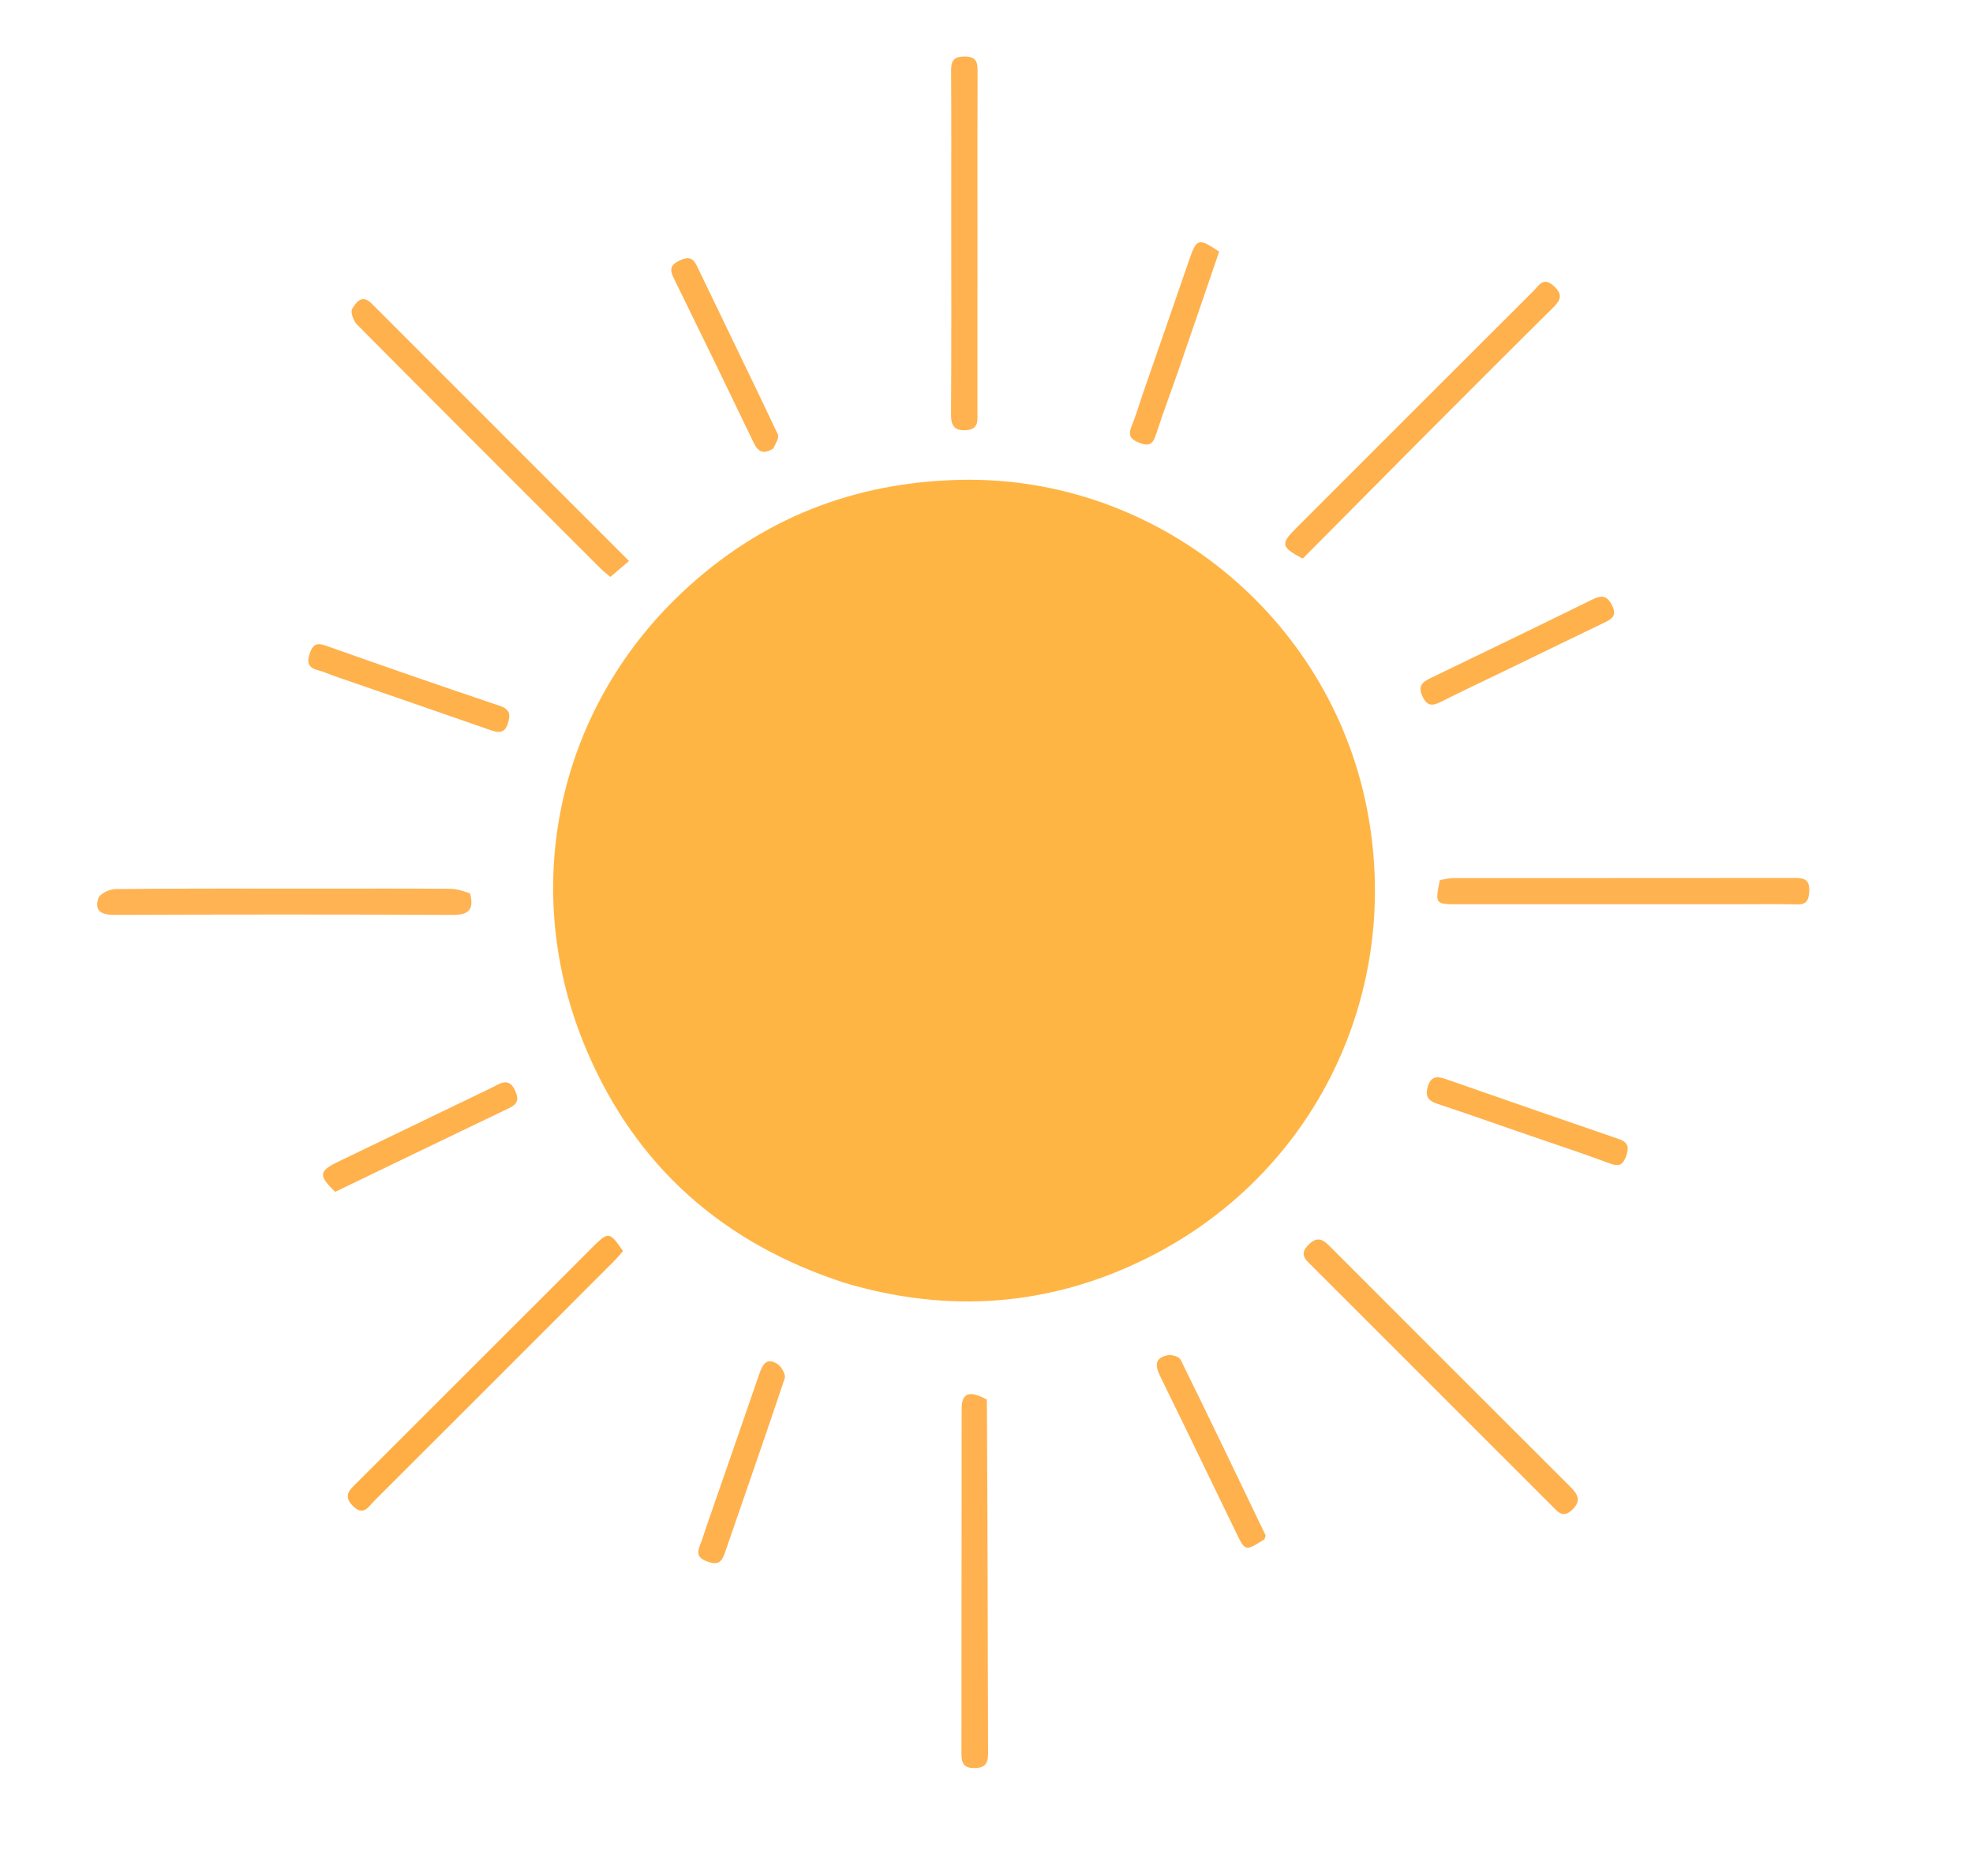
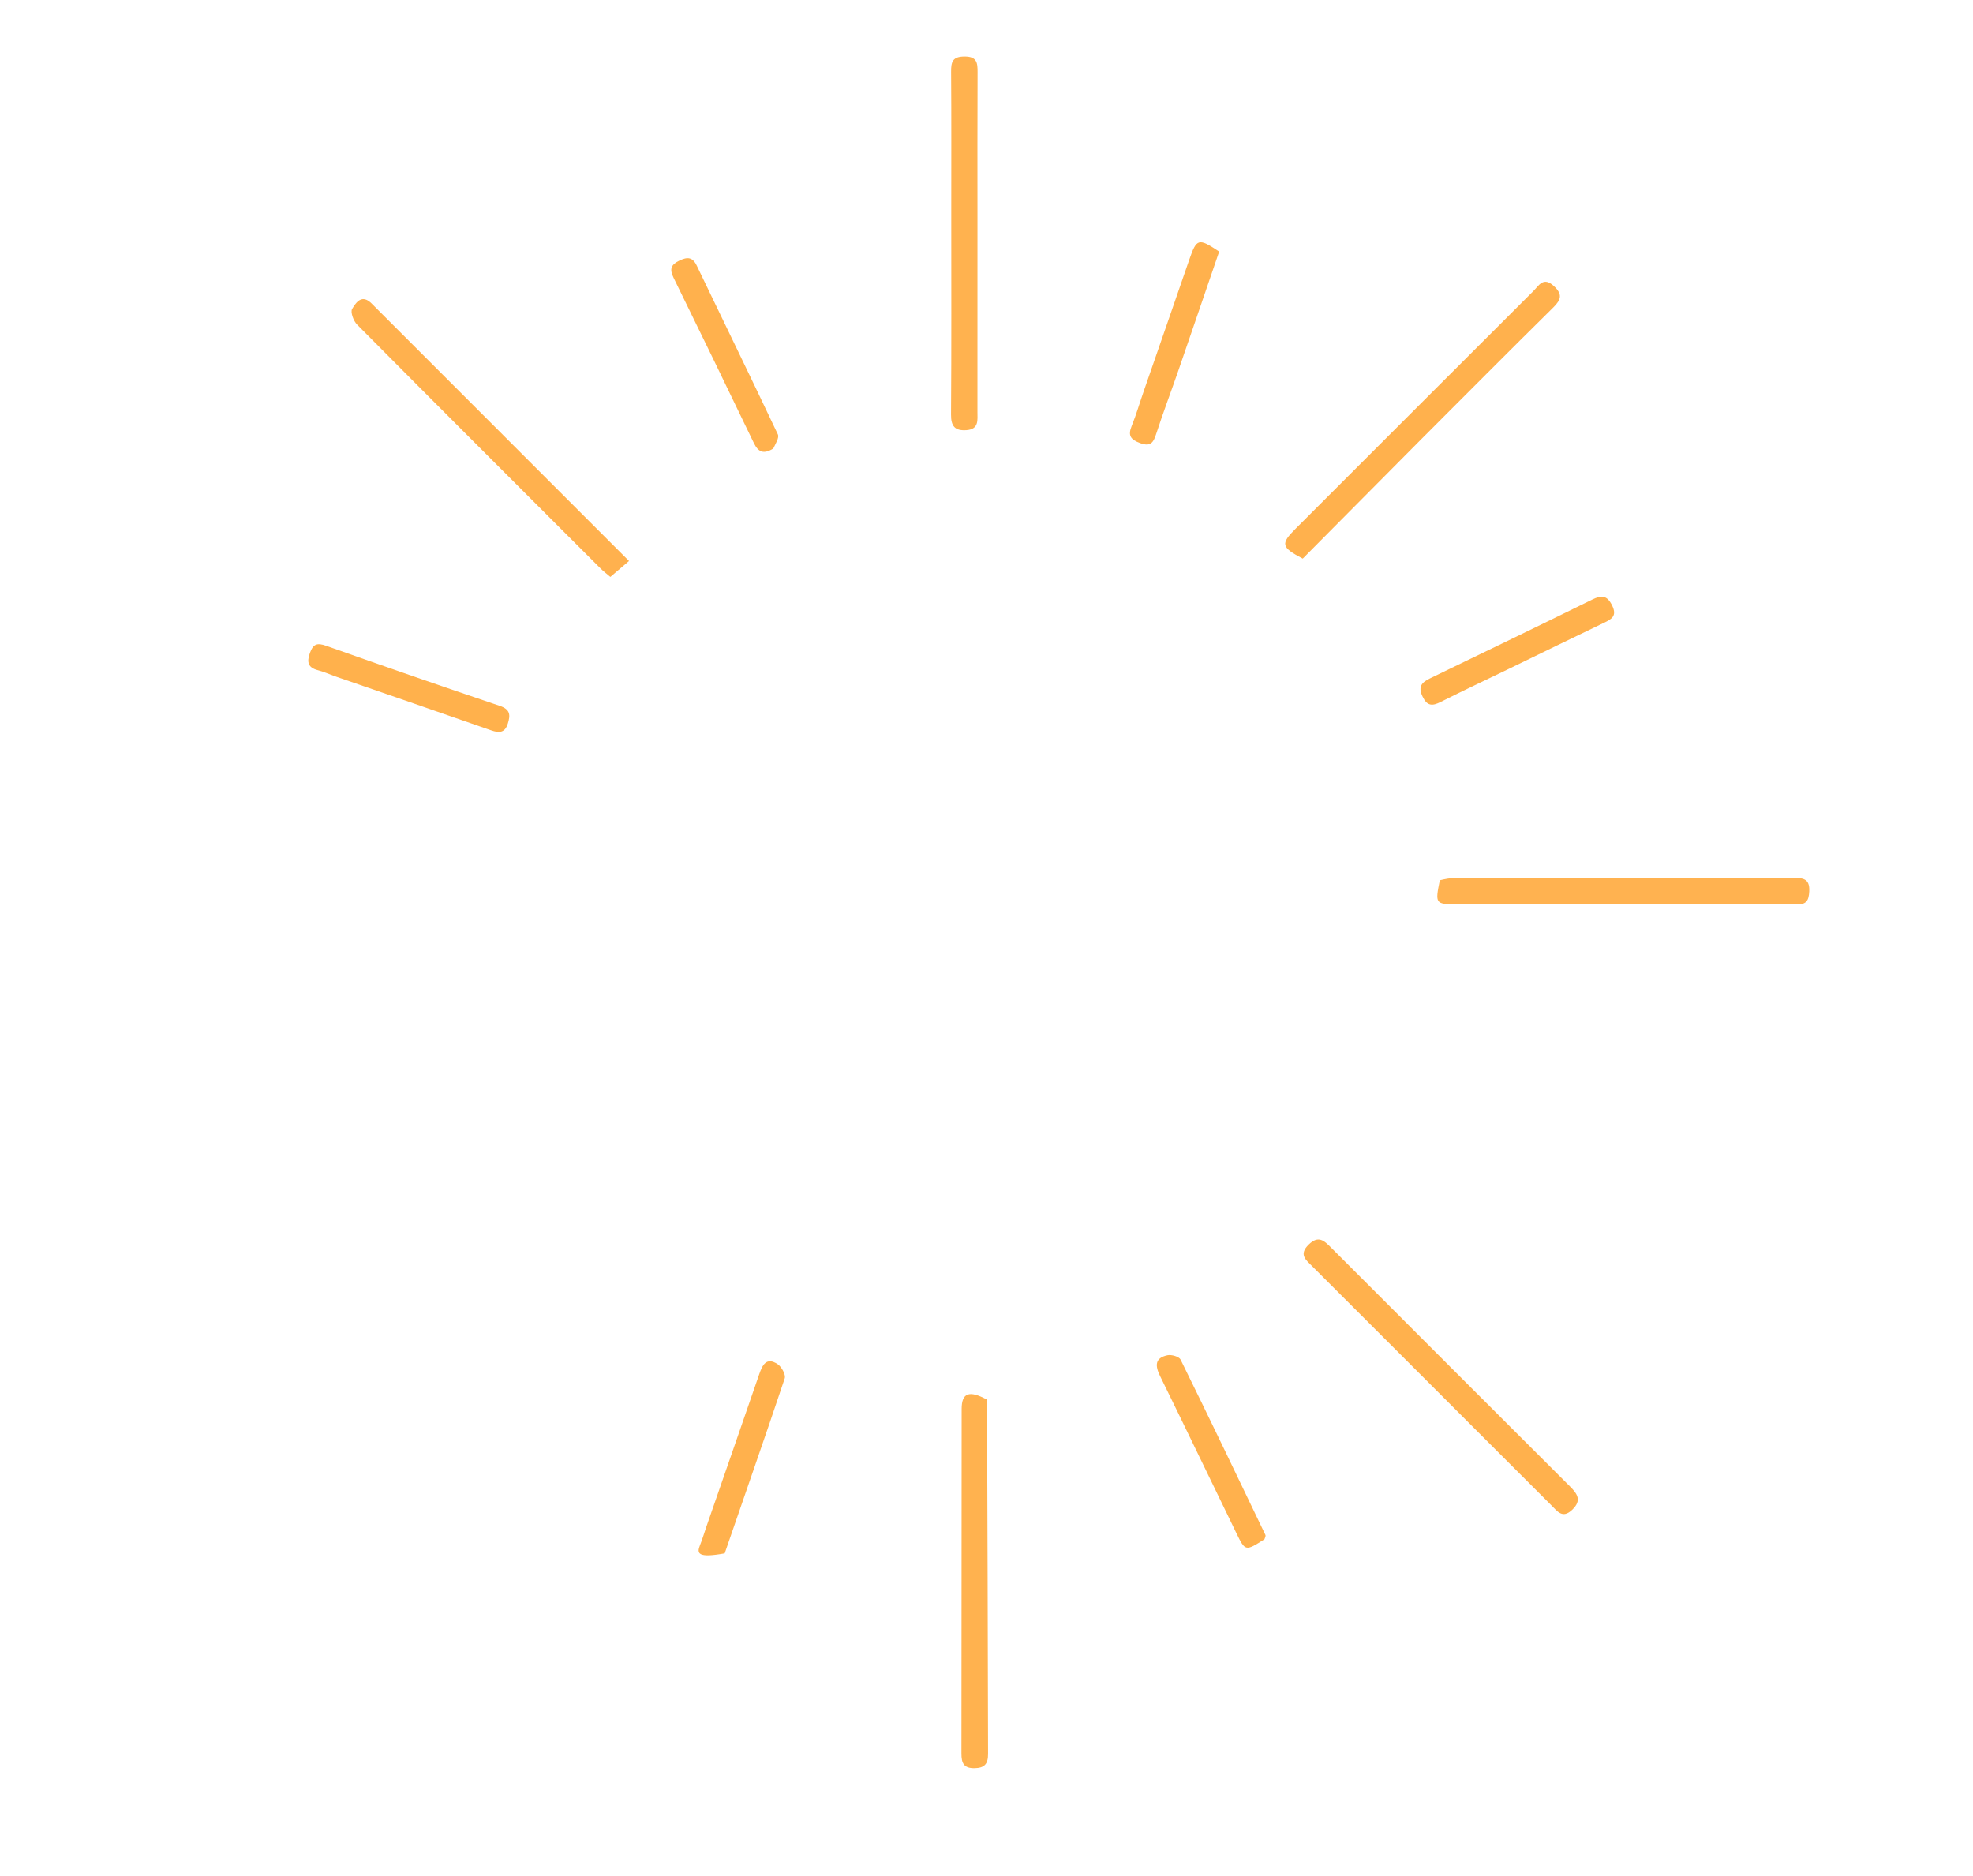
<svg xmlns="http://www.w3.org/2000/svg" version="1.1" id="Layer_1" x="0px" y="0px" width="100%" viewBox="0 0 589 560" enable-background="new 0 0 589 560" xml:space="preserve">
  <path fill="#FFFFFF" opacity="0" stroke="none" d=" M359,561   C239.333,561 120.167,561 1,561   C1,374.333 1,187.667 1,1   C197.333,1 393.667,1 590,1   C590,187.667 590,374.333 590,561   C513.167,561 436.333,561 359,561  M252.518,383.027   C283.236,392.223 313.266,389.915 341.873,375.842   C392.568,350.904 419.033,296.166 407.973,240.882   C396.536,183.714 345.138,142.04 286.868,143.239   C255.041,143.894 227.098,154.784 203.681,176.808   C166.095,212.16 154.802,265.652 175.073,313.41   C189.835,348.188 215.81,371.161 252.518,383.027  M444.127,430.373   C450.482,436.727 456.832,443.087 463.195,449.433   C464.945,451.179 466.472,453.438 469.337,450.707   C472.301,447.882 470.893,445.929 468.626,443.668   C444.823,419.928 421.061,396.149 397.304,372.363   C395.282,370.338 393.579,368.697 390.697,371.51   C387.654,374.482 389.794,376.055 391.724,377.983   C409.033,395.271 426.328,412.574 444.127,430.373  M140.123,266.316   C138.221,265.967 136.322,265.33 134.417,265.318   C121.268,265.229 108.119,265.271 94.969,265.271   C74.828,265.271 54.687,265.2 34.548,265.393   C32.741,265.41 29.823,266.763 29.366,268.141   C28.092,271.979 30.329,273.121 34.214,273.105   C67.837,272.97 101.46,272.954 135.082,273.112   C139.795,273.134 141.633,271.688 140.123,266.316  M294.434,417.399   C289.304,414.933 287.087,415.813 287.08,420.569   C287.031,454.867 287.073,489.164 287.018,523.462   C287.014,526.286 287.705,527.848 290.897,527.809   C293.903,527.773 294.974,526.547 294.965,523.576   C294.861,488.448 294.836,453.32 294.434,417.399  M291.803,64.5   C291.803,50.191 291.767,35.881 291.832,21.572   C291.845,18.77 291.678,16.855 287.938,16.865   C284.353,16.874 283.911,18.469 283.933,21.433   C284.037,35.409 283.979,49.386 283.979,63.363   C283.979,83.496 284.053,103.63 283.91,123.762   C283.884,127.288 285.121,128.642 288.505,128.411   C292.301,128.153 291.793,125.36 291.795,122.904   C291.809,103.77 291.803,84.635 291.803,64.5  M429.464,263.032   C428.398,269.801 428.493,269.932 434.95,269.933   C462.762,269.937 490.574,269.935 518.386,269.935   C524.381,269.935 530.379,269.832 536.371,269.975   C539.255,270.044 539.959,268.849 540.112,266.128   C540.343,262.006 537.946,262.074 535.052,262.077   C501.411,262.116 467.77,262.098 434.129,262.119   C432.814,262.119 431.499,262.364 429.464,263.032  M424.448,130.948   C437.513,117.884 450.532,104.773 463.684,91.798   C466.077,89.437 466.531,87.824 463.82,85.348   C460.714,82.512 459.401,85.25 457.784,86.863   C434.097,110.492 410.445,134.154 386.79,157.813   C382.244,162.359 382.439,163.345 388.905,166.755   C400.513,155.059 412.23,143.254 424.448,130.948  M110.908,90.573   C108.001,87.463 106.223,90.437 105.128,92.207   C104.546,93.147 105.521,95.815 106.6,96.902   C130.763,121.244 155.037,145.477 179.302,169.718   C180.102,170.518 181.019,171.201 182.209,172.219   C184.067,170.636 185.751,169.201 187.783,167.47   C161.749,141.428 136.578,116.25 110.908,90.573  M163.852,385.352   C144.769,404.428 125.69,423.508 106.598,442.574   C104.554,444.615 102.213,446.366 105.32,449.521   C108.494,452.745 109.985,449.778 111.721,448.045   C135.538,424.281 159.319,400.482 183.099,376.68   C184.131,375.647 185.06,374.512 185.983,373.485   C182.051,367.677 181.601,367.614 177.068,372.129   C172.819,376.36 168.59,380.61 163.852,385.352  M341.378,116.805   C340.215,120.261 339.216,123.784 337.838,127.152   C336.658,130.04 337.513,131.215 340.343,132.268   C343.579,133.473 344.344,132.037 345.197,129.41   C347.248,123.101 349.61,116.893 351.777,110.62   C355.877,98.749 359.93,86.861 363.96,75.104   C357.76,70.995 357.246,71.14 355.042,77.5   C350.587,90.358 346.161,103.227 341.378,116.805  M210.748,456.148   C210.154,457.874 209.629,459.628 208.949,461.32   C207.958,463.791 208.388,465.143 211.196,466.16   C214.166,467.237 215.393,466.485 216.348,463.701   C222.316,446.288 228.438,428.927 234.262,411.466   C234.631,410.361 233.309,407.983 232.115,407.2   C228.772,405.008 227.591,407.489 226.627,410.291   C221.451,425.342 216.205,440.369 210.748,456.148  M100.415,202.019   C115.804,207.336 131.203,212.625 146.572,217.998   C148.984,218.841 150.72,218.831 151.603,215.997   C152.399,213.445 152.361,211.774 149.19,210.707   C131.865,204.878 114.597,198.876 97.366,192.776   C94.719,191.839 93.506,192.183 92.53,194.894   C91.513,197.718 91.959,199.327 94.983,200.096   C96.585,200.502 98.112,201.202 100.415,202.019  M457.236,339.132   C465.079,341.858 472.964,344.472 480.742,347.371   C483.542,348.414 484.612,347.517 485.498,344.985   C486.392,342.43 485.967,340.952 483.265,340.025   C465.988,334.095 448.732,328.106 431.489,322.079   C428.855,321.158 427.099,321.374 426.22,324.439   C425.391,327.332 426.39,328.618 429.162,329.531   C438.308,332.545 447.377,335.793 457.236,339.132  M231.195,133.74   C231.571,132.369 232.675,130.653 232.214,129.677   C224.252,112.841 216.072,96.108 208.012,79.318   C206.742,76.672 205.176,76.665 202.799,77.807   C200.288,79.013 199.817,80.352 201.065,82.891   C209.133,99.302 217.113,115.756 225.038,132.236   C226.334,134.931 227.924,135.714 231.195,133.74  M450.934,199.384   C460.208,194.905 469.477,190.415 478.759,185.952   C481.004,184.873 482.849,183.957 481.268,180.749   C479.754,177.678 478.106,177.616 475.346,178.973   C459.249,186.886 443.104,194.7 426.944,202.484   C424.476,203.673 423.255,204.901 424.641,207.861   C425.991,210.745 427.504,210.852 430.106,209.534   C436.773,206.157 443.558,203.013 450.934,199.384  M377.691,459.182   C377.723,458.857 377.889,458.467 377.768,458.215   C369.379,440.738 361.007,423.251 352.438,405.861   C351.996,404.963 349.73,404.308 348.529,404.562   C344.705,405.368 344.806,407.712 346.343,410.834   C354.027,426.45 361.54,442.151 369.16,457.799   C371.747,463.11 371.847,463.088 377.691,459.182  M147.124,324.576   C131.689,332.006 116.257,339.441 100.819,346.866   C95.182,349.577 95.032,350.975 100.076,355.778   C117.374,347.442 134.734,339.051 152.125,330.724   C154.668,329.506 154.888,328.009 153.773,325.552   C152.257,322.21 150.203,322.769 147.124,324.576  z" />
-   <path fill="#FFB544" opacity="1" stroke="none" d=" M252.126,382.949   C215.81,371.161 189.835,348.188 175.073,313.41   C154.802,265.652 166.095,212.16 203.681,176.808   C227.098,154.784 255.041,143.894 286.868,143.239   C345.138,142.04 396.536,183.714 407.973,240.882   C419.033,296.166 392.568,350.904 341.873,375.842   C313.266,389.915 283.236,392.223 252.126,382.949  z" />
  <path fill="#FFB14D" opacity="1" stroke="none" d=" M443.877,430.123   C426.328,412.574 409.033,395.271 391.724,377.983   C389.794,376.055 387.654,374.482 390.697,371.51   C393.579,368.697 395.282,370.338 397.304,372.363   C421.061,396.149 444.823,419.928 468.626,443.668   C470.893,445.929 472.301,447.882 469.337,450.707   C466.472,453.438 464.945,451.179 463.195,449.433   C456.832,443.087 450.482,436.727 443.877,430.123  z" />
-   <path fill="#FFB352" opacity="1" stroke="none" d=" M140.321,266.676   C141.633,271.688 139.795,273.134 135.082,273.112   C101.46,272.954 67.837,272.97 34.214,273.105   C30.329,273.121 28.092,271.979 29.366,268.141   C29.823,266.763 32.741,265.41 34.548,265.393   C54.687,265.2 74.828,265.271 94.969,265.271   C108.119,265.271 121.268,265.229 134.417,265.318   C136.322,265.33 138.221,265.967 140.321,266.676  z" />
  <path fill="#FFB24F" opacity="1" stroke="none" d=" M294.612,417.796   C294.836,453.32 294.861,488.448 294.965,523.576   C294.974,526.547 293.903,527.773 290.897,527.809   C287.705,527.848 287.014,526.286 287.018,523.462   C287.073,489.164 287.031,454.867 287.08,420.569   C287.087,415.813 289.304,414.933 294.612,417.796  z" />
  <path fill="#FFB24F" opacity="1" stroke="none" d=" M291.803,65   C291.803,84.635 291.809,103.77 291.795,122.904   C291.793,125.36 292.301,128.153 288.505,128.411   C285.121,128.642 283.884,127.288 283.91,123.762   C284.053,103.63 283.979,83.496 283.979,63.363   C283.979,49.386 284.037,35.409 283.933,21.433   C283.911,18.469 284.353,16.874 287.938,16.865   C291.678,16.855 291.845,18.77 291.832,21.572   C291.767,35.881 291.803,50.191 291.803,65  z" />
  <path fill="#FFB250" opacity="1" stroke="none" d=" M429.824,262.764   C431.499,262.364 432.814,262.119 434.129,262.119   C467.77,262.098 501.411,262.116 535.052,262.077   C537.946,262.074 540.343,262.006 540.112,266.128   C539.959,268.849 539.255,270.044 536.371,269.975   C530.379,269.832 524.381,269.935 518.386,269.935   C490.574,269.935 462.762,269.937 434.95,269.933   C428.493,269.932 428.398,269.801 429.824,262.764  z" />
  <path fill="#FFB14D" opacity="1" stroke="none" d=" M424.198,131.198   C412.23,143.254 400.513,155.059 388.905,166.755   C382.439,163.345 382.244,162.359 386.79,157.813   C410.445,134.154 434.097,110.492 457.784,86.863   C459.401,85.25 460.714,82.512 463.82,85.348   C466.531,87.824 466.077,89.437 463.684,91.798   C450.532,104.773 437.513,117.884 424.198,131.198  z" />
  <path fill="#FFB14E" opacity="1" stroke="none" d=" M111.158,90.823   C136.578,116.25 161.749,141.428 187.783,167.47   C185.751,169.201 184.067,170.636 182.209,172.219   C181.019,171.201 180.102,170.518 179.302,169.718   C155.037,145.477 130.763,121.244 106.6,96.902   C105.521,95.815 104.546,93.147 105.128,92.207   C106.223,90.437 108.001,87.463 111.158,90.823  z" />
-   <path fill="#FFAE46" opacity="1" stroke="none" d=" M164.102,385.102   C168.59,380.61 172.819,376.36 177.068,372.129   C181.601,367.614 182.051,367.677 185.983,373.485   C185.06,374.512 184.131,375.647 183.099,376.68   C159.319,400.482 135.538,424.281 111.721,448.045   C109.985,449.778 108.494,452.745 105.32,449.521   C102.213,446.366 104.554,444.615 106.598,442.574   C125.69,423.508 144.769,404.428 164.102,385.102  z" />
  <path fill="#FFB14D" opacity="1" stroke="none" d=" M341.55,116.448   C346.161,103.227 350.587,90.358 355.042,77.5   C357.246,71.14 357.76,70.995 363.96,75.104   C359.93,86.861 355.877,98.749 351.777,110.62   C349.61,116.893 347.248,123.101 345.197,129.41   C344.344,132.037 343.579,133.473 340.343,132.268   C337.513,131.215 336.658,130.04 337.838,127.152   C339.216,123.784 340.215,120.261 341.55,116.448  z" />
-   <path fill="#FFB14D" opacity="1" stroke="none" d=" M210.865,455.776   C216.205,440.369 221.451,425.342 226.627,410.291   C227.591,407.489 228.772,405.008 232.115,407.2   C233.309,407.983 234.631,410.361 234.262,411.466   C228.438,428.927 222.316,446.288 216.348,463.701   C215.393,466.485 214.166,467.237 211.196,466.16   C208.388,465.143 207.958,463.791 208.949,461.32   C209.629,459.628 210.154,457.874 210.865,455.776  z" />
+   <path fill="#FFB14D" opacity="1" stroke="none" d=" M210.865,455.776   C216.205,440.369 221.451,425.342 226.627,410.291   C227.591,407.489 228.772,405.008 232.115,407.2   C233.309,407.983 234.631,410.361 234.262,411.466   C228.438,428.927 222.316,446.288 216.348,463.701   C208.388,465.143 207.958,463.791 208.949,461.32   C209.629,459.628 210.154,457.874 210.865,455.776  z" />
  <path fill="#FFB14C" opacity="1" stroke="none" d=" M100.044,201.895   C98.112,201.202 96.585,200.502 94.983,200.096   C91.959,199.327 91.513,197.718 92.53,194.894   C93.506,192.183 94.719,191.839 97.366,192.776   C114.597,198.876 131.865,204.878 149.19,210.707   C152.361,211.774 152.399,213.445 151.603,215.997   C150.72,218.831 148.984,218.841 146.572,217.998   C131.203,212.625 115.804,207.336 100.044,201.895  z" />
-   <path fill="#FFB14C" opacity="1" stroke="none" d=" M456.856,339.041   C447.377,335.793 438.308,332.545 429.162,329.531   C426.39,328.618 425.391,327.332 426.22,324.439   C427.099,321.374 428.855,321.158 431.489,322.079   C448.732,328.106 465.988,334.095 483.265,340.025   C485.967,340.952 486.392,342.43 485.498,344.985   C484.612,347.517 483.542,348.414 480.742,347.371   C472.964,344.472 465.079,341.858 456.856,339.041  z" />
  <path fill="#FFB14D" opacity="1" stroke="none" d=" M230.847,133.893   C227.924,135.714 226.334,134.931 225.038,132.236   C217.113,115.756 209.133,99.302 201.065,82.891   C199.817,80.352 200.288,79.013 202.799,77.807   C205.176,76.665 206.742,76.672 208.012,79.318   C216.072,96.108 224.252,112.841 232.214,129.677   C232.675,130.653 231.571,132.369 230.847,133.893  z" />
  <path fill="#FFB14C" opacity="1" stroke="none" d=" M450.615,199.58   C443.558,203.013 436.773,206.157 430.106,209.534   C427.504,210.852 425.991,210.745 424.641,207.861   C423.255,204.901 424.476,203.673 426.944,202.484   C443.104,194.7 459.249,186.886 475.346,178.973   C478.106,177.616 479.754,177.678 481.268,180.749   C482.849,183.957 481.004,184.873 478.759,185.952   C469.477,190.415 460.208,194.905 450.615,199.58  z" />
  <path fill="#FFB14D" opacity="1" stroke="none" d=" M377.485,459.487   C371.847,463.088 371.747,463.11 369.16,457.799   C361.54,442.151 354.027,426.45 346.343,410.834   C344.806,407.712 344.705,405.368 348.529,404.562   C349.73,404.308 351.996,404.963 352.438,405.861   C361.007,423.251 369.379,440.738 377.768,458.215   C377.889,458.467 377.723,458.857 377.485,459.487  z" />
-   <path fill="#FFB14C" opacity="1" stroke="none" d=" M147.455,324.382   C150.203,322.769 152.257,322.21 153.773,325.552   C154.888,328.009 154.668,329.506 152.125,330.724   C134.734,339.051 117.374,347.442 100.076,355.778   C95.032,350.975 95.182,349.577 100.819,346.866   C116.257,339.441 131.689,332.006 147.455,324.382  z" />
</svg>